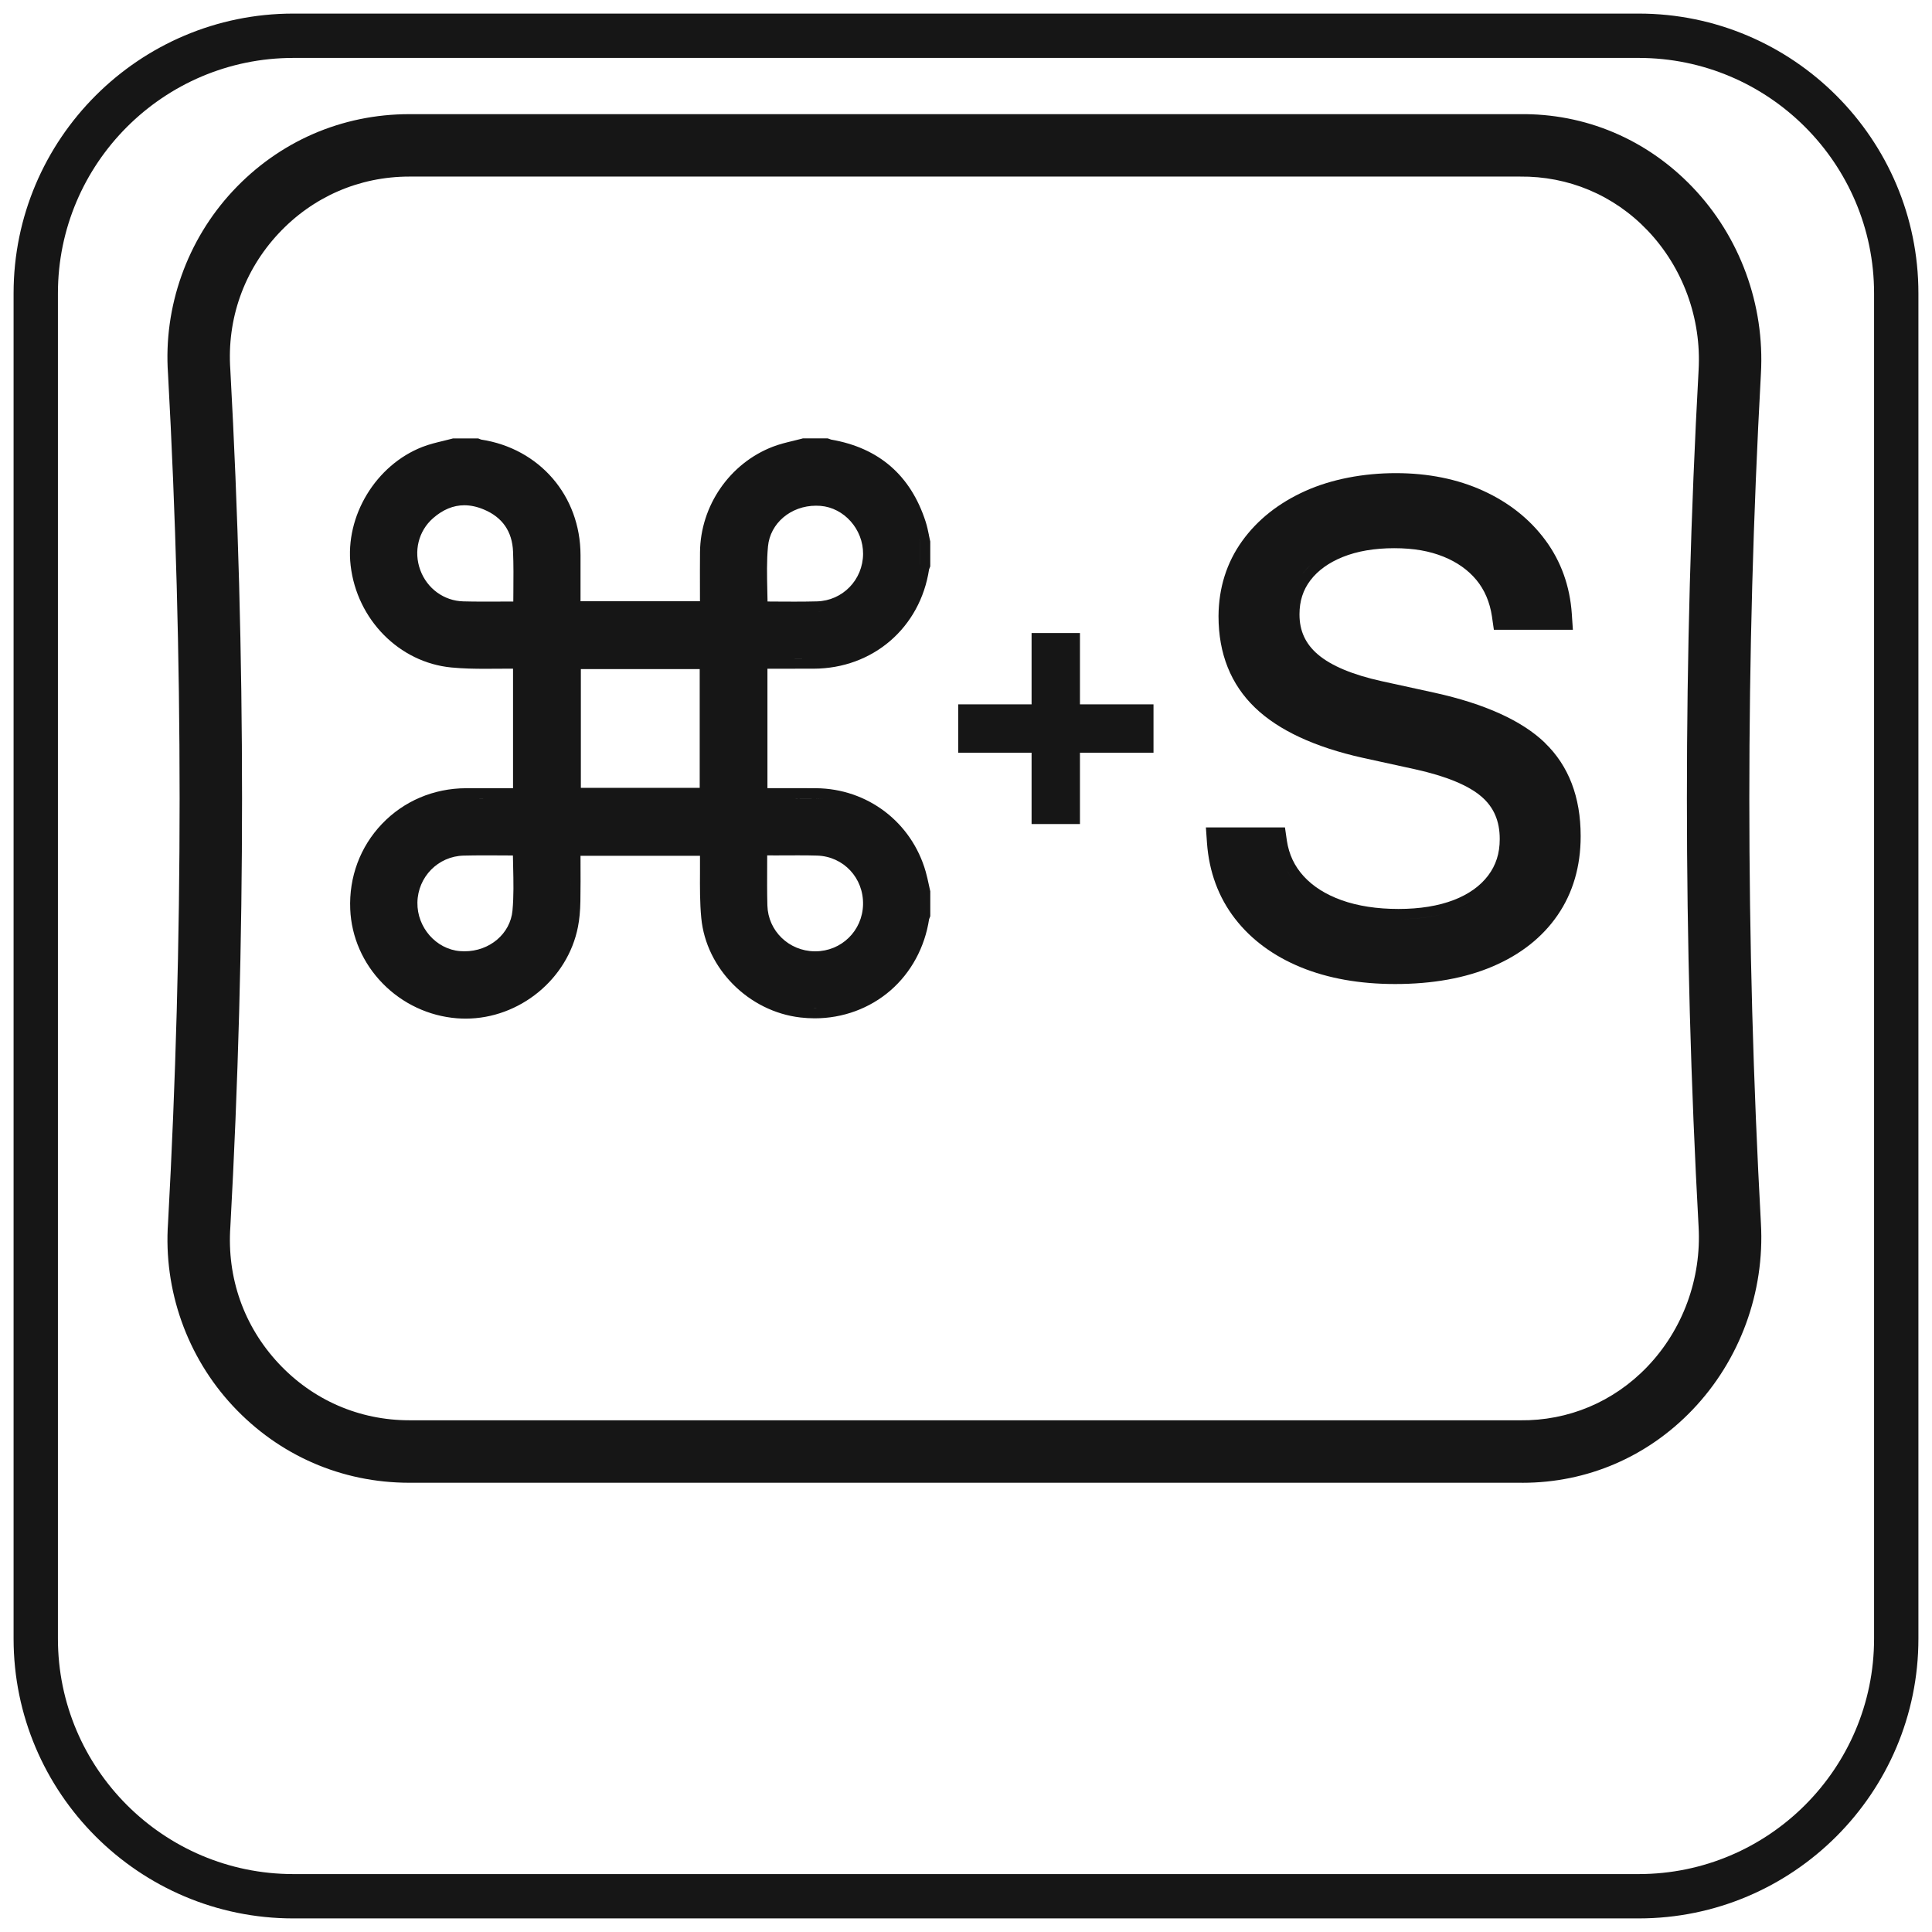
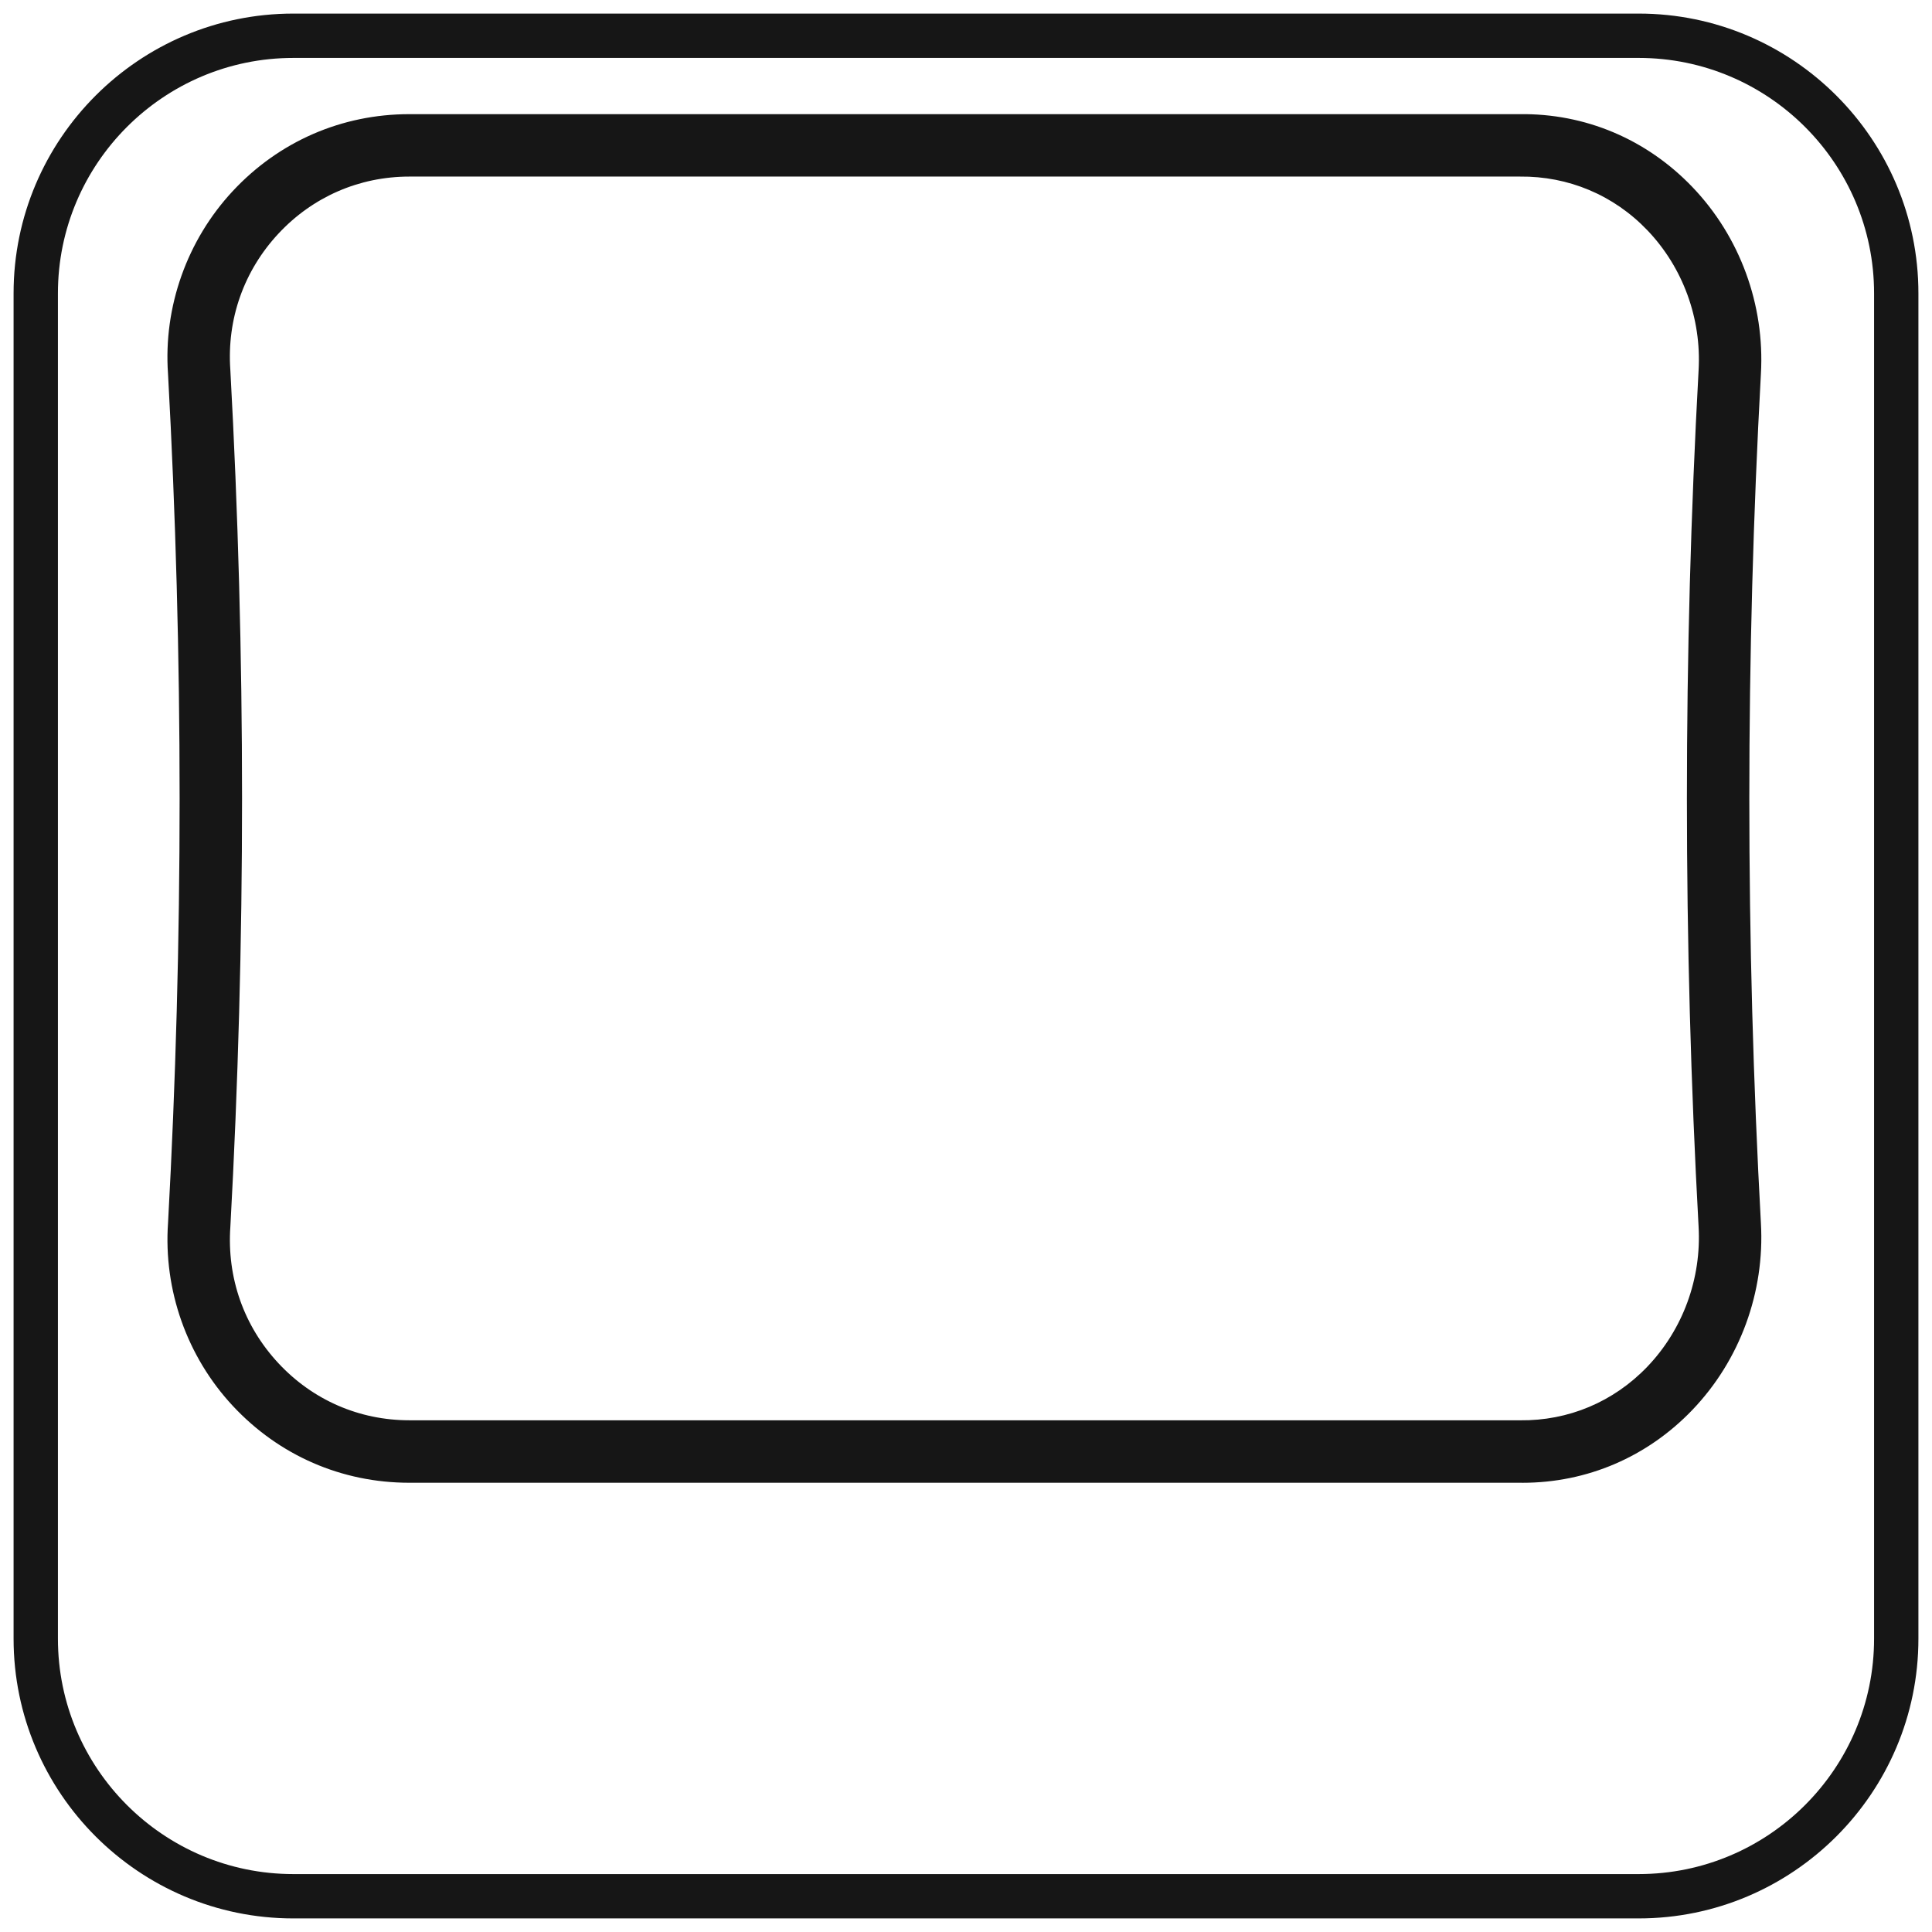
<svg xmlns="http://www.w3.org/2000/svg" id="Capa_1" data-name="Capa 1" viewBox="0 0 1024 1024">
  <defs>
    <style>
      .cls-1 {
        fill: none;
      }

      .cls-1, .cls-2 {
        stroke-width: 0px;
      }

      .cls-2 {
        fill: #161616;
      }
    </style>
  </defs>
  <path class="cls-2" d="m868.54,1016.8H155.46c-81.75,0-148.26-66.51-148.26-148.26V155.46C7.2,73.71,73.71,7.2,155.46,7.2h713.08c81.75,0,148.26,66.51,148.26,148.26v713.08c0,81.75-66.51,148.26-148.26,148.26ZM155.46,30.7c-68.79,0-124.76,55.97-124.76,124.76v713.08c0,68.79,55.97,124.76,124.76,124.76h713.08c68.79,0,124.76-55.97,124.76-124.76V155.46c0-68.79-55.97-124.76-124.76-124.76H155.46Z" />
  <g>
-     <path class="cls-2" d="m492.33,283.5c-.47-2.28-.96-4.65-1.73-7.03-7.91-24.51-24.77-39.13-50.11-43.48-.08-.03-.15-.06-.23-.09-.24-.09-.48-.18-.72-.26l-.83-.28h-13.18l-.69.19c-1.47.4-2.95.75-4.52,1.13-3.51.84-7.13,1.71-10.69,3.08-22.87,8.8-38.39,31.27-38.61,55.92-.06,6.48-.04,13.05-.03,19.4,0,2.2,0,4.39.01,6.59h-63.31v-5.97c0-6.18,0-12.36,0-18.54-.07-31.37-21.72-56.46-52.7-61.18-.2-.09-.4-.18-.61-.25l-.94-.36h-13.31l-.7.19c-1.5.41-3.01.77-4.61,1.15-3.57.86-7.27,1.74-10.9,3.15-24.75,9.63-41.12,36.66-38.07,62.89,3.33,28.63,25.76,51.35,53.32,54.02,6.36.62,12.63.7,17.92.7,2.05,0,4.09-.01,6.14-.03,2.02-.01,4.05-.03,6.07-.03.87,0,1.75,0,2.62,0v63.34c-2.12,0-4.2,0-6.29,0-2.83,0-5.66,0-8.5,0-3.39,0-6.79,0-10.18.02-17.1.07-32.9,6.78-44.48,18.9-11.57,12.11-17.55,28.17-16.84,45.23.61,14.67,6.72,28.66,17.23,39.38,10.48,10.7,24.43,17.25,39.3,18.43,1.54.12,3.1.18,4.64.18,28.52,0,54.11-20.9,59.53-48.63.78-3.98,1.2-8.42,1.29-13.59.12-6.97.1-14.06.07-20.93,0-1.05,0-2.11-.01-3.16h63.33c.02,2.9,0,5.84,0,8.7-.04,7.93-.09,16.13.68,24.25,2.55,26.92,25.15,49.6,52.58,52.76,2.53.29,5.08.44,7.58.44,14.92,0,29.18-5.26,40.16-14.8,10.93-9.5,18.18-22.9,20.44-37.79.09-.2.17-.39.25-.59l.37-.95v-13.22l-.14-.6c-.23-.98-.44-1.96-.65-2.94-.48-2.22-.97-4.52-1.63-6.83-7.5-26.25-30.88-44.03-58.19-44.24-3.59-.03-7.18-.04-10.78-.04-2.79,0-5.57,0-8.36.01-2.19,0-4.38,0-6.56,0v-63.31h5.99s8.43,0,8.43,0c3.36,0,6.72,0,10.08-.01,31.39-.08,56.48-21.72,61.18-52.69.09-.2.18-.39.25-.59l.37-.95v-13.22l-.14-.6c-.22-.96-.42-1.93-.62-2.9Zm-235.23,65.56s-.08,0-.12,0c.31,0,.61,0,.92,0-.27,0-.53,0-.8,0Zm8.81-24.79c1.13,0,2.25,0,3.38,0,.53,0,1.07,0,1.6,0-1.66,0-3.32,0-4.98,0Zm4.99-5.43h-1.61c-2.08,0-4.16,0-6.24.01-2.06,0-4.13.02-6.19.02-4.55,0-8.04-.04-11.31-.13-10.26-.28-19.22-6.81-22.81-16.64-3.6-9.86-.96-20.62,6.75-27.41,5.19-4.57,10.77-6.89,16.6-6.89,3.32,0,6.79.75,10.32,2.23,9.87,4.12,15.09,11.64,15.52,22.35.28,6.94.23,14.09.17,20.99-.01,1.82-.03,3.64-.04,5.47h-1.16Zm-13.75,104.34c.95,0,1.9,0,2.85,0-4.27,0-8.55,0-12.82.02,3.32-.01,6.64-.02,9.96-.02Zm-30.47,32.04c-2.91,2.46-5.35,5.46-7.17,8.85,1.82-3.39,4.26-6.39,7.17-8.85Zm11.06,53.26c1.82.53,3.7.89,5.64,1.04-1.94-.16-3.82-.51-5.64-1.04Zm9.08,26.01c-.14,0-.28-.02-.43-.02.3,0,.6,0,.9,0-.16,0-.31.01-.47.01Zm24.82-51.91c-1.15,12.33-12.1,21.63-25.47,21.63-.78,0-1.57-.03-2.36-.1-12.66-1.02-22.78-12.56-22.57-25.72.22-13.61,10.96-24.55,24.45-24.9,3.52-.09,7.29-.13,11.86-.13,3.24,0,6.48.02,9.74.04,1.52,0,3.05.02,4.57.03.03,1.95.08,3.88.12,5.78.18,8.12.36,15.79-.35,23.37Zm3.45-133.54c-.4,0-.8,0-1.2,0,.52,0,1.05,0,1.59,0-.13,0-.26,0-.39,0Zm2.27,0c-.12,0-.23,0-.35,0,.12,0,.23,0,.35,0h0Zm.01-25.29c.06-.48.11-.82.11-1.17,0,.34-.05.69-.11,1.17Zm-.02-31.58c-.23-5.63-1.6-10.58-4.07-14.78,2.46,4.2,3.84,9.15,4.07,14.78.1,2.54.16,5.08.19,7.62-.03-2.54-.09-5.08-.19-7.62Zm24.86,185.43c.08-4.87.1-9.73.09-14.63,0,4.89,0,9.76-.09,14.63Zm68.65-60.04h-62.99v-62.94h62.99v62.94Zm5.55-103.76c-.01-7.01-.03-14.01.03-21.02-.06,7.01-.04,14.01-.03,21.02Zm.15,163.67c.1,2.86.27,5.72.54,8.57-.27-2.85-.44-5.71-.54-8.57Zm111.1-4.45v11.59c-.06.15-.12.29-.19.43.07-.14.13-.29.19-.43v-11.59c-.36-1.58-.69-3.18-1.04-4.77.35,1.59.68,3.18,1.04,4.77Zm-52.36-210.31c1.92.15,3.8.5,5.6,1.03-1.81-.53-3.68-.88-5.6-1.03,0,0-.01,0-.02,0,0,0,.01,0,.02,0Zm-34.1,186.94c0-.34.05-.69.11-1.16-.06.47-.11.82-.11,1.16Zm-.09-147.51c0,4.36.11,8.75.21,13.17.06,2.95.12,5.92.12,8.9.07,0,.14,0,.21,0-.07,0-.14,0-.21,0,0-2.99-.05-5.95-.12-8.9-.09-4.43-.21-8.81-.21-13.17Zm30.75,232.19c-.17,0-.34-.01-.5-.01.47,0,.94,0,1.41,0-.3,0-.6.02-.9.02Zm-10.16-111.15c3.58,0,7.16,0,10.73.04,1.33.01,2.64.08,3.94.19-1.3-.1-2.62-.17-3.94-.18-4.45-.04-8.9-.04-13.35-.03.87,0,1.75,0,2.62,0Zm-7.62,24.78c-1.01,0-2.02.01-3.04.01-.41,0-.81,0-1.22,0,1.42,0,2.83,0,4.25,0Zm-4.26,5.43h1.23c2.01,0,4.02,0,6.03-.02,1.99,0,3.98-.02,5.97-.02,3.97,0,7.18.04,10.07.13,13.97.44,24.65,11.86,24.31,26-.34,13.87-11.47,24.74-25.35,24.74h-.32c-13.67-.17-24.67-10.85-25.03-24.31-.19-7-.15-14.17-.12-21.11,0-1.81.02-3.61.02-5.42h3.2Zm11.39-104.35c-5.62,0-11.24,0-16.86,0-1.01,0-2.02,0-2.99,0,.97,0,1.98,0,2.99,0,8.97,0,17.95.02,26.92,0-3.35,0-6.71.01-10.06.01Zm11.93-24.88s-.03,0-.05,0c.02,0,.03,0,.05,0,.97-.03,1.92-.1,2.86-.21-.94.11-1.89.19-2.86.21Zm-.15-5.42c-3.52.09-7.29.14-11.86.14-3.24,0-6.48-.02-9.74-.04-1.53-.01-3.05-.02-4.58-.03-.03-1.95-.07-3.88-.12-5.77-.18-8.12-.35-15.79.35-23.38,1.13-12.33,12.09-21.63,25.49-21.63.77,0,1.56.03,2.34.09,12.54,1,22.67,12.43,22.58,25.47-.1,13.74-10.84,24.79-24.45,25.15Zm29.02-18.05c.54-2.27.83-4.63.85-7.07,0-1.05-.04-2.09-.14-3.12.1,1.03.15,2.07.14,3.12-.02,2.43-.31,4.8-.85,7.07Zm25.15-.17c-.19,1.34-.43,2.65-.7,3.95.27-1.3.51-2.61.7-3.95,0-.05.04-.11.05-.16-.01.05-.04.1-.05.16Zm.49-1.31c-.05.13-.11.26-.17.4.06-.13.12-.26.17-.4v-11.59c-.18-.79-.35-1.59-.51-2.38.17.8.33,1.59.52,2.38v11.59Z" />
-     <path class="cls-2" d="m818.89,393.74c-12.18-11.75-31.89-20.7-58.56-26.58l-27.9-6.1c-15.43-3.39-26.84-8.16-33.9-14.17-6.57-5.59-9.77-12.51-9.77-21.15v-.17c0-6.98,1.89-12.87,5.78-17.99,3.97-5.22,9.74-9.38,17.15-12.37,7.68-3.09,16.85-4.66,27.26-4.66s18.73,1.51,26.13,4.49c7.19,2.9,13.06,7.06,17.46,12.37,4.33,5.24,7.1,11.74,8.23,19.31l.34,2.41.67,4.66h41.88l-.39-5.78-.17-2.62c-1-14.71-5.72-27.87-14.04-39.12-8.25-11.16-19.37-19.98-33.06-26.21-13.55-6.16-29.09-9.29-46.18-9.29s-34.04,3.18-47.99,9.46c-14.13,6.36-25.39,15.28-33.47,26.54-8.19,11.4-12.4,24.73-12.52,39.64v.22c0,19.81,6.51,36.11,19.36,48.45,12.47,11.98,31.66,20.92,57.06,26.57l27.91,6.11c16.34,3.62,28.15,8.5,35.09,14.5,6.48,5.59,9.63,12.92,9.63,22.39v.17c0,7.46-2.01,13.74-6.14,19.22-4.19,5.55-10.28,9.9-18.12,12.94-8.16,3.17-18.06,4.78-29.42,4.78s-21.55-1.56-30.16-4.65c-8.36-3-15.1-7.26-20.05-12.67-4.88-5.34-7.8-11.51-8.93-18.86l-.34-2.39-.67-4.66h-41.91l.41,5.81.17,2.44c1.12,15.32,6.1,28.8,14.8,40.06,8.63,11.18,20.41,19.87,35.01,25.85,14.36,5.88,31.16,8.86,49.91,8.86,19.82,0,37.22-3.14,51.72-9.33,14.79-6.31,26.37-15.46,34.42-27.2,8.09-11.79,12.2-25.84,12.2-41.77v-.17c0-20.61-6.36-37.21-18.92-49.31Zm-35.14-128.76c-3.59-1.63-7.32-3.01-11.18-4.19,3.86,1.18,7.59,2.56,11.18,4.19Zm-16.65,25.02c6.18,2.49,11.46,5.8,15.84,9.93-4.38-4.13-9.66-7.44-15.84-9.93-1.01-.41-2.04-.79-3.09-1.14,1.05.36,2.08.74,3.09,1.14Zm-57.44.17c8.37-3.37,18.13-5.06,29.29-5.06,4.01,0,7.83.23,11.48.69-3.64-.46-7.47-.69-11.48-.69-11.16,0-20.92,1.69-29.29,5.06-3.14,1.26-6.01,2.72-8.62,4.36,2.61-1.64,5.48-3.09,8.62-4.36Zm-40.71,80.97c2.21,2.12,4.65,4.15,7.31,6.06-2.66-1.92-5.09-3.94-7.31-6.06Zm21.27-66.85c1.43-1.89,3.05-3.65,4.86-5.27-1.8,1.63-3.42,3.39-4.86,5.27-1.29,1.7-2.4,3.48-3.33,5.35.93-1.87,2.04-3.65,3.33-5.35Zm4.8,46.72c1.95,1.66,4.16,3.22,6.65,4.69-2.48-1.47-4.7-3.03-6.65-4.69Zm-8.02,117.06c-3.49-3.81-6.13-8.07-7.94-12.77,1.81,4.7,4.45,8.95,7.94,12.77,1.74,1.91,3.67,3.68,5.77,5.31-2.1-1.63-4.02-3.4-5.77-5.31Zm54.22,19.09c-9.07,0-17.33-.93-24.79-2.79,7.46,1.86,15.73,2.79,24.79,2.79s17.55-1,24.9-3.01c-7.35,2.01-15.65,3.01-24.9,3.01Zm31.38-5.14c2.48-.96,4.81-2.04,6.98-3.24-2.17,1.2-4.49,2.28-6.98,3.24Z" />
-     <polygon class="cls-2" points="572.4 373.32 572.4 340.95 572.4 335.52 566.98 335.52 552.19 335.52 546.76 335.52 546.76 340.95 546.76 373.32 513.29 373.32 507.87 373.32 507.87 378.74 507.87 393.53 507.87 398.96 513.29 398.96 546.76 398.96 546.76 431.33 546.76 436.76 552.19 436.76 566.98 436.76 572.4 436.76 572.4 431.33 572.4 398.96 605.96 398.96 611.38 398.96 611.38 393.53 611.38 378.74 611.38 373.32 605.96 373.32 572.4 373.32" />
-   </g>
-   <rect class="cls-1" x="18.95" y="18.95" width="986.09" height="986.09" rx="75.51" ry="75.51" />
+     </g>
  <path class="cls-2" d="m806.96,785.9c-.57,0-1.13,0-1.7-.01H216.93c-35.81,0-69.01-14.45-93.5-40.7-24.34-26.09-36.86-61.48-34.36-97.1,8.18-149.13,8.18-300.62-.02-450.03-2.48-35.37,10.04-70.77,34.38-96.85,24.49-26.25,57.7-40.7,93.51-40.7h588.42c34.77-.49,67.32,13.23,91.65,38.63,25.18,26.28,38.41,62.36,36.31,98.97-8.19,149.39-8.19,300.89,0,450.24,2.1,36.57-11.14,72.64-36.31,98.92-23.9,24.96-55.83,38.64-90.06,38.64Zm-589.95-33.11h588.59c25.65.31,49.61-9.73,67.52-28.42,18.84-19.67,28.74-46.71,27.17-74.18-8.26-150.59-8.26-303.31,0-453.94,1.58-27.51-8.33-54.55-27.17-74.23-17.9-18.69-41.91-28.7-67.51-28.43H217.02s-.04,0-.06,0c-26.55,0-51.17,10.72-69.33,30.18-18.36,19.68-27.43,45.33-25.55,72.21,8.27,150.86,8.28,303.58.02,454.16-1.9,27.14,7.17,52.78,25.53,72.46,18.16,19.46,42.77,30.18,69.31,30.18h.07Z" />
</svg>